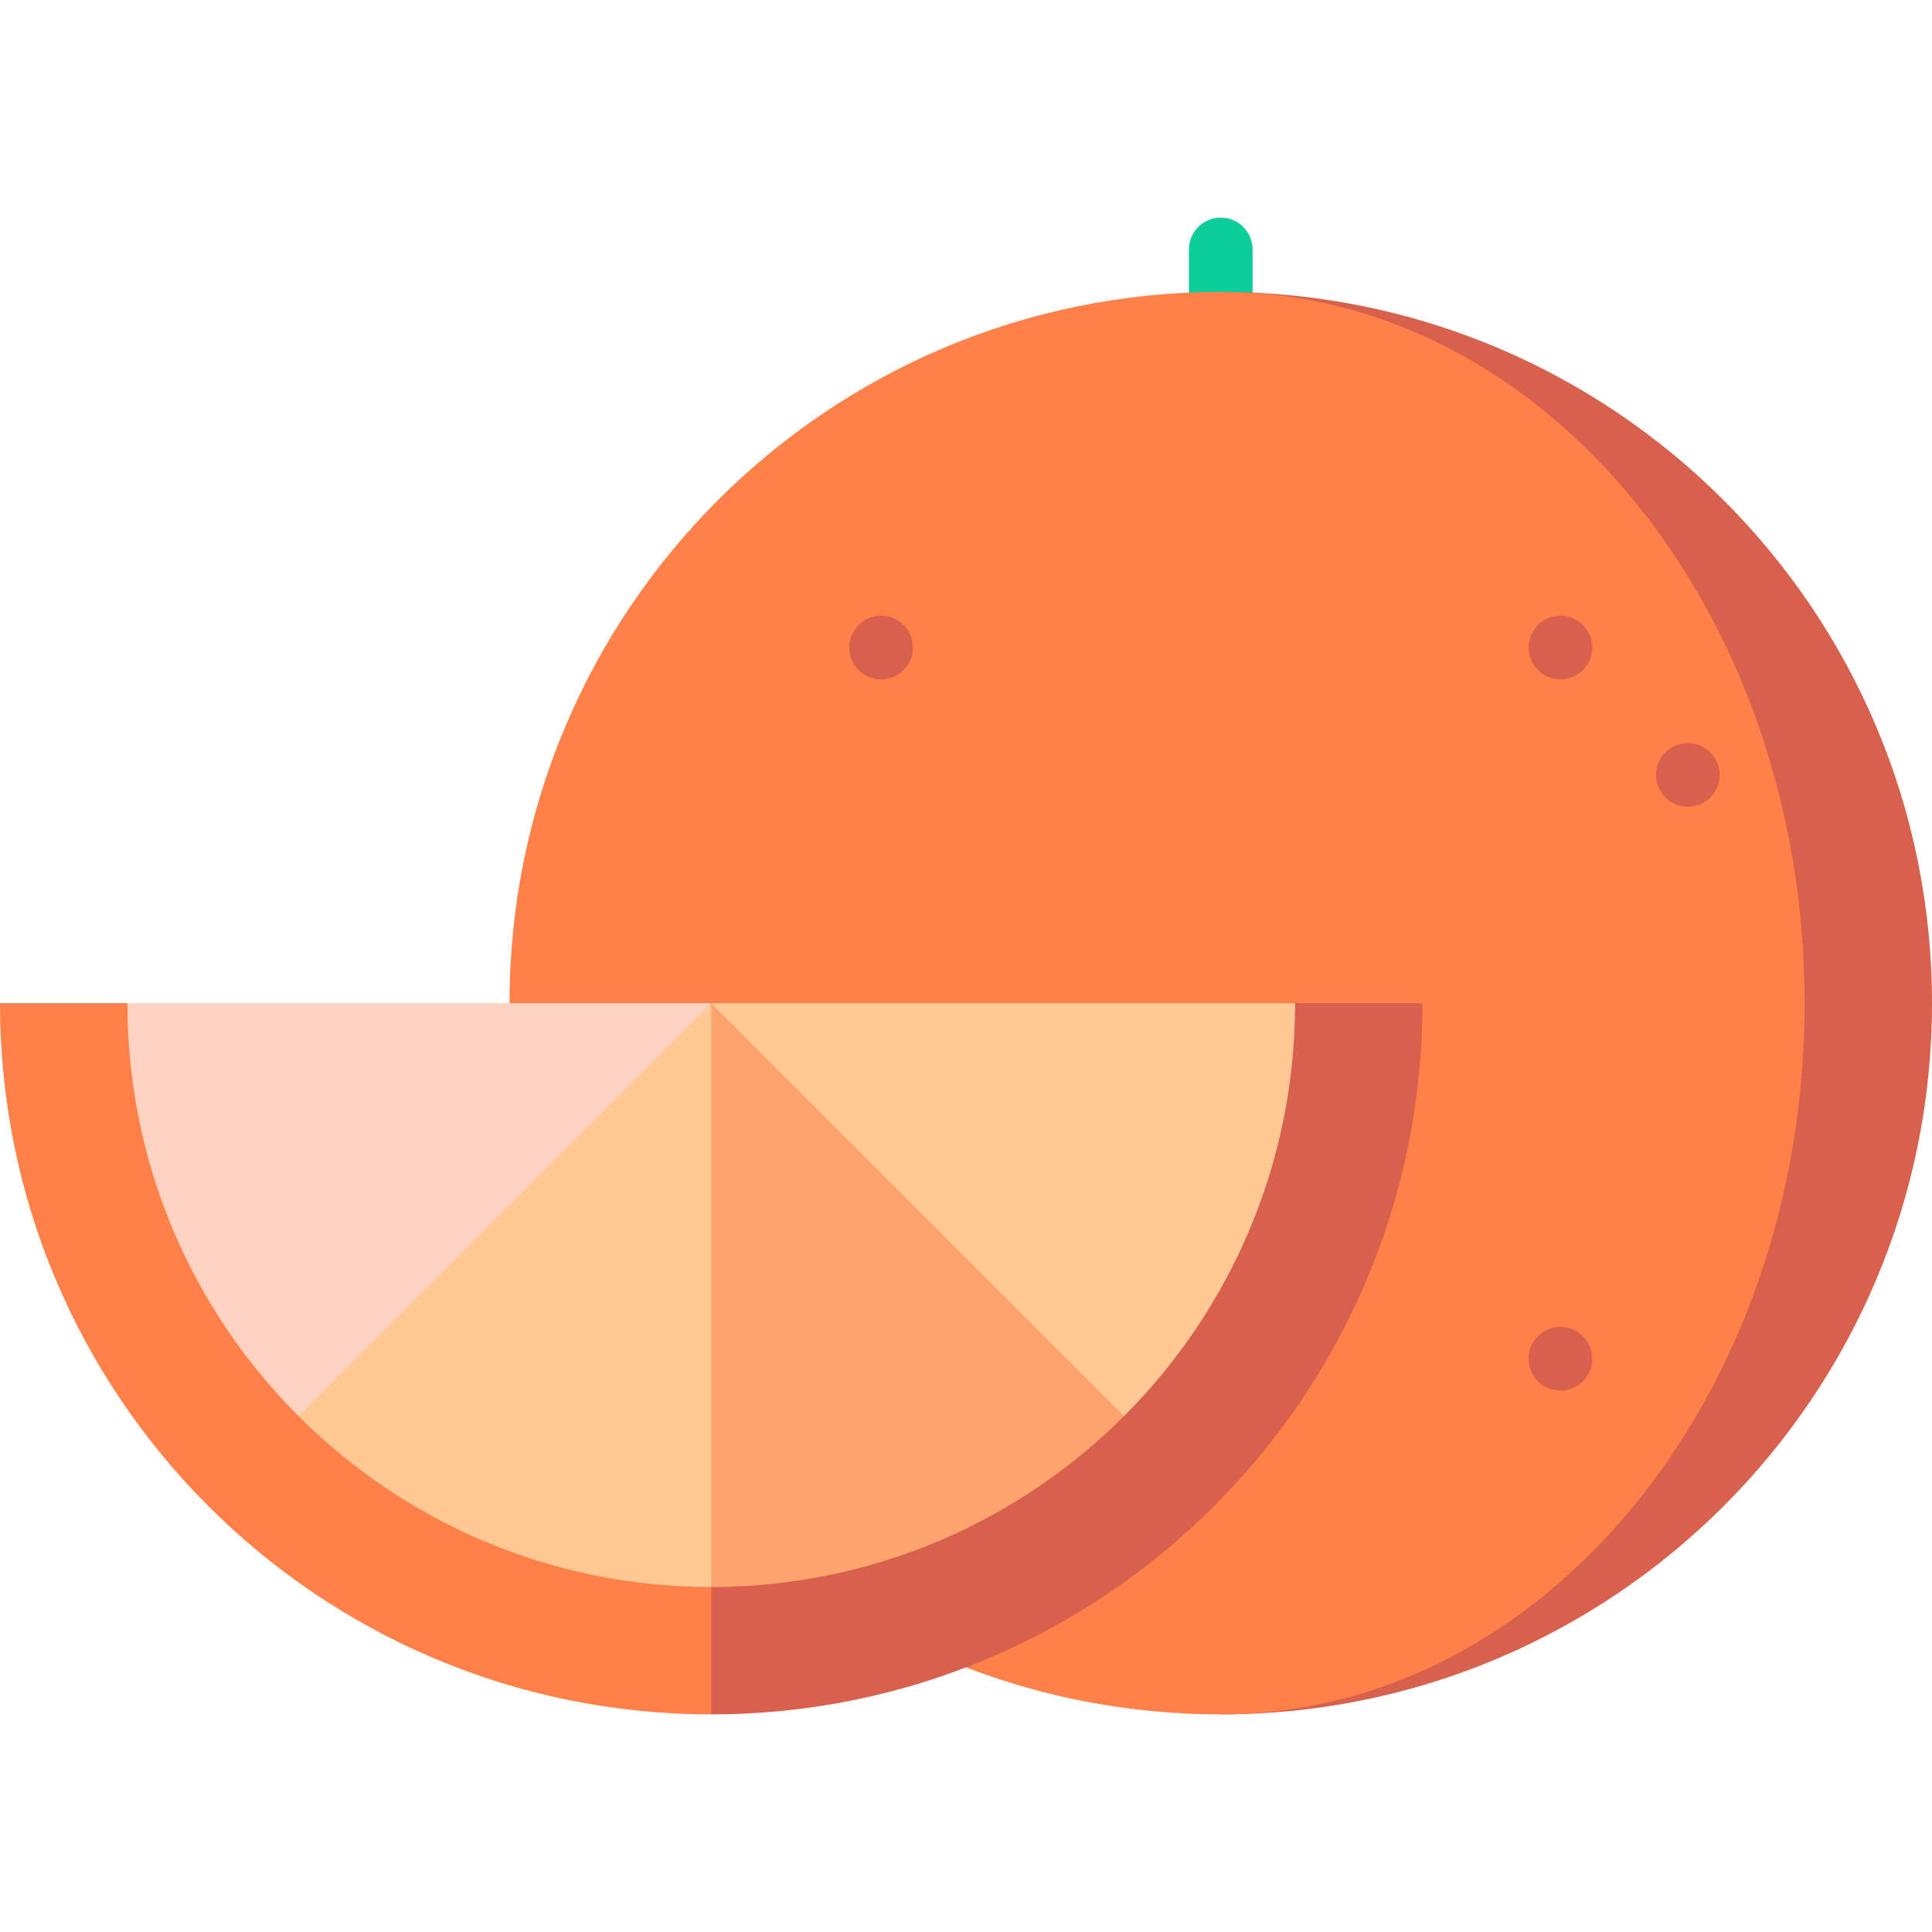
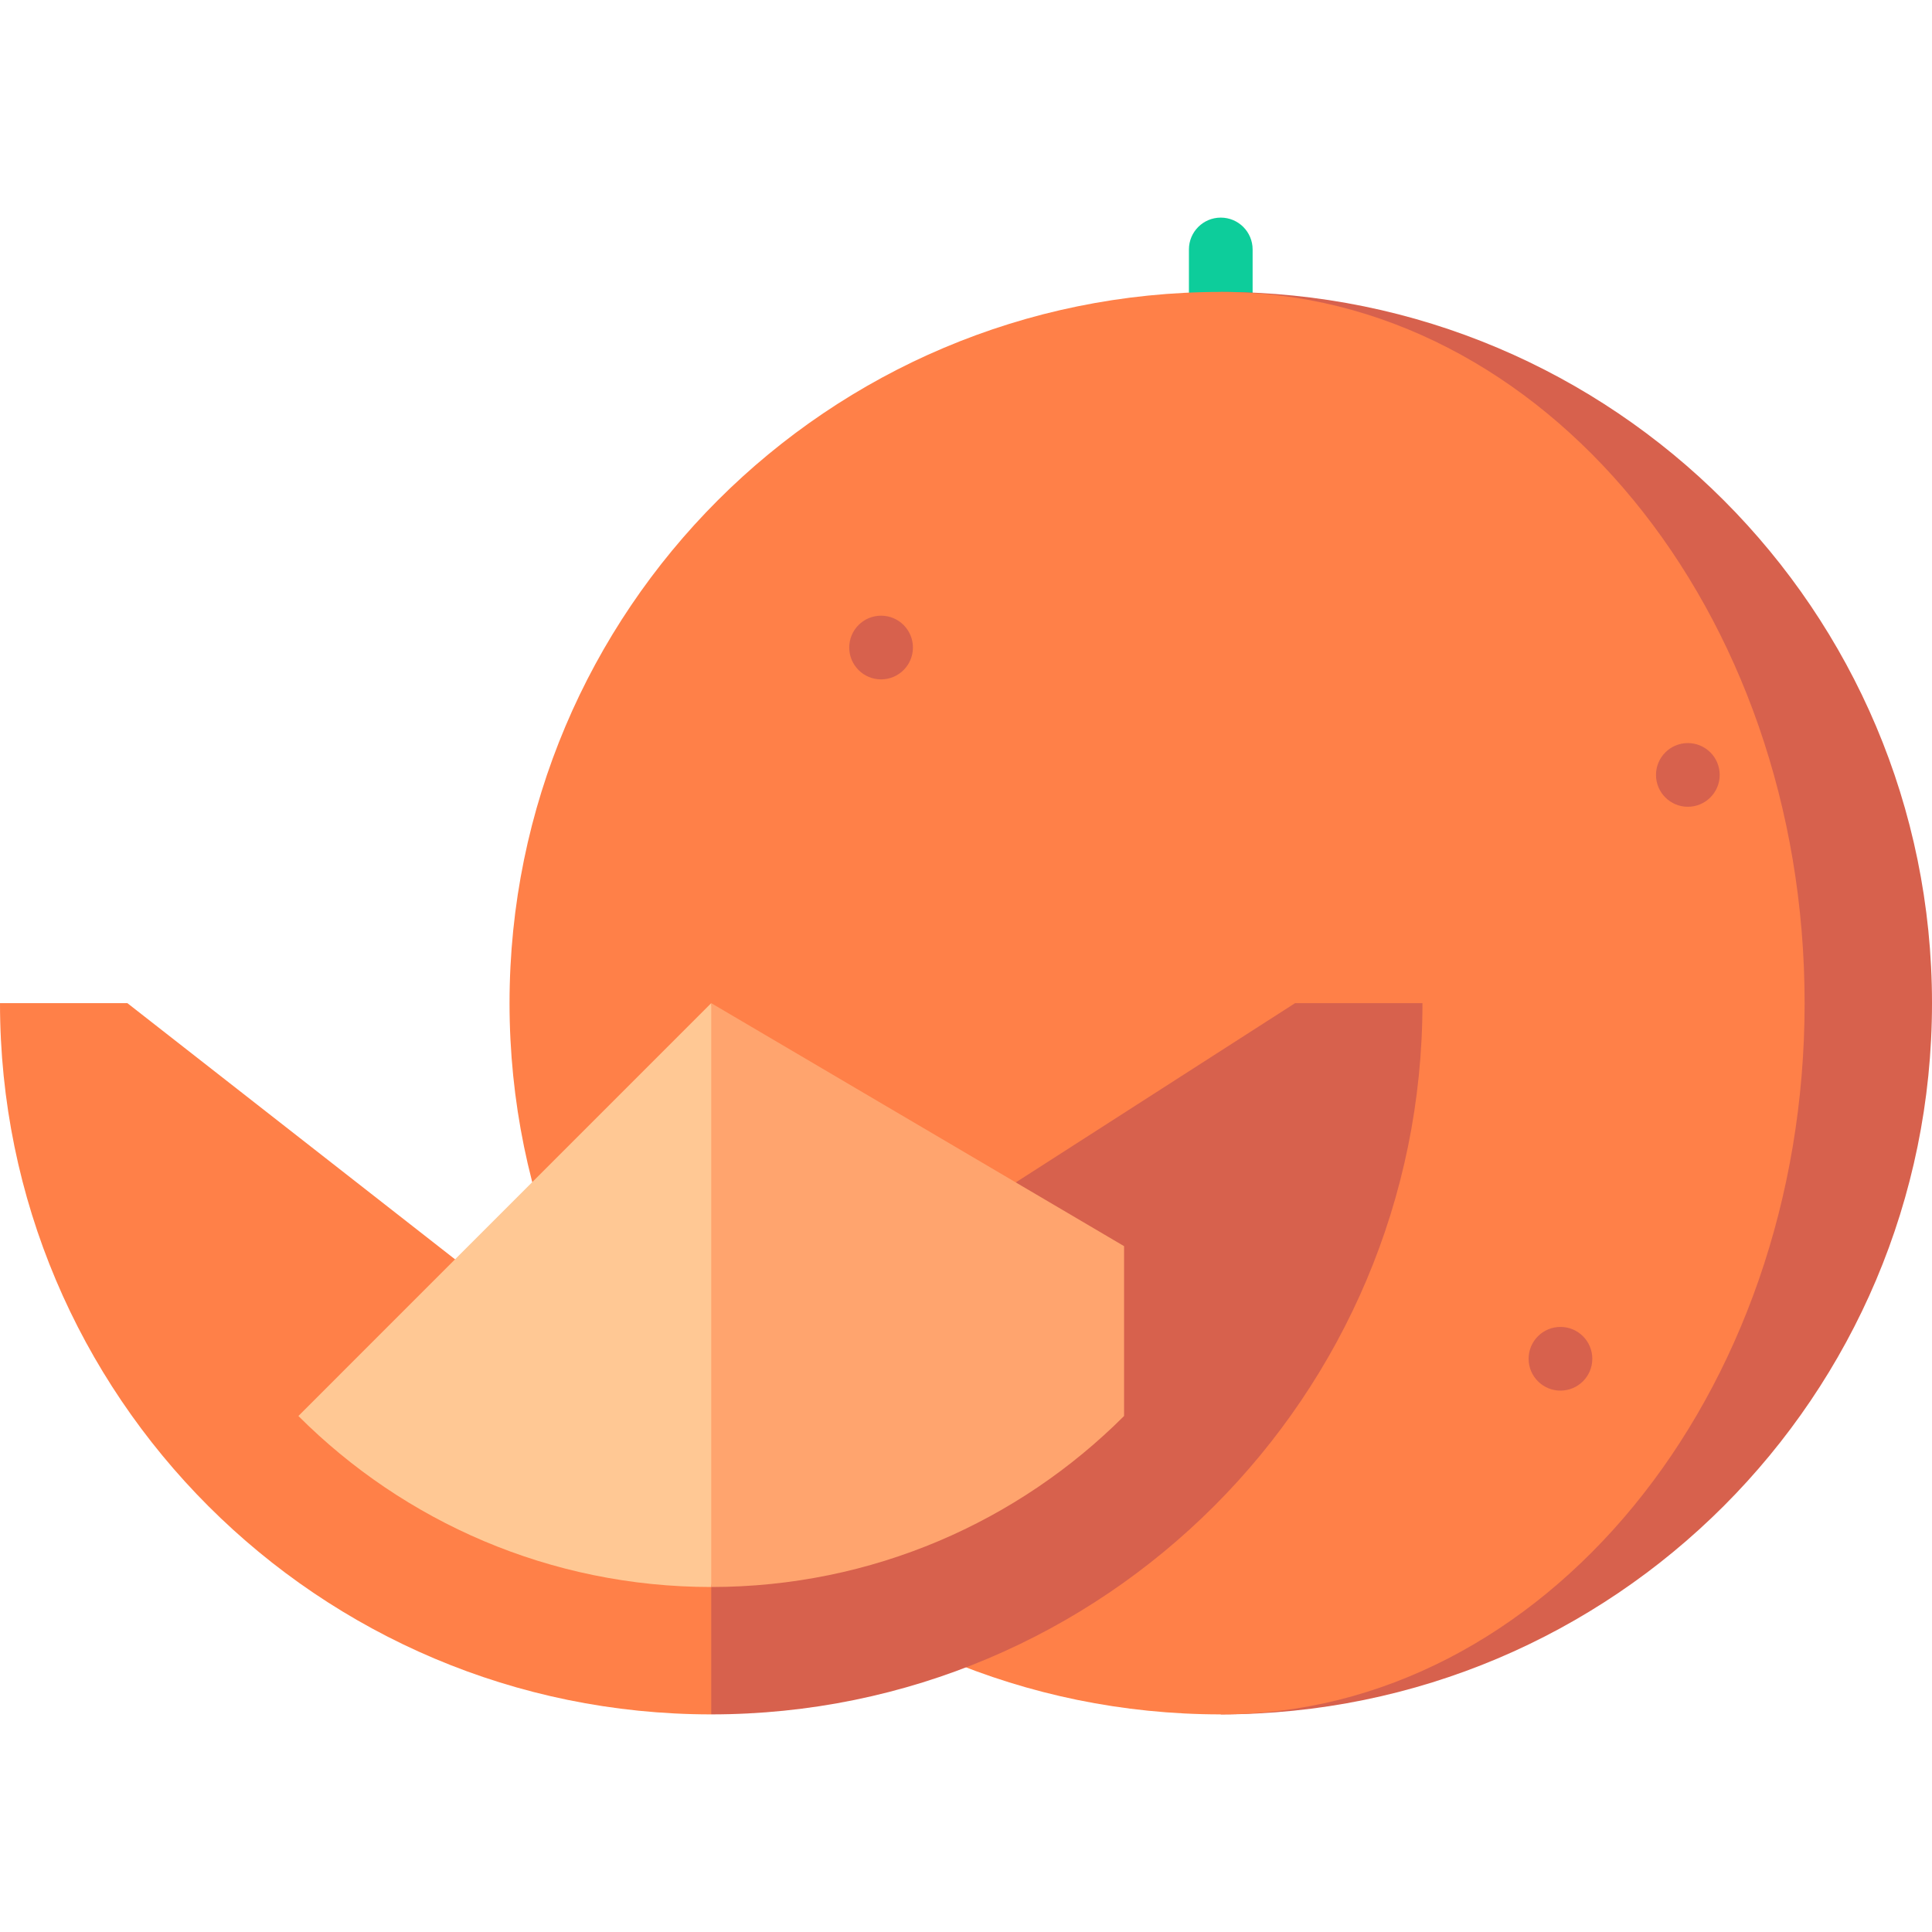
<svg xmlns="http://www.w3.org/2000/svg" height="800px" width="800px" version="1.1" id="Layer_1" viewBox="0 0 512 512" xml:space="preserve">
  <path style="fill:#0DCD9B;" d="M323.517,57.67c-4.662,0-8.44,3.779-8.44,8.44v33.758h16.879V66.11  C331.956,61.449,328.179,57.67,323.517,57.67z" />
  <path style="fill:#D7614D;" d="M323.517,77.363V454.33C427.613,454.33,512,369.943,512,265.846S427.613,77.363,323.517,77.363z" />
  <path style="fill:#FF8048;" d="M478.242,265.846c0-104.097-69.273-188.484-154.725-188.484  c-104.097,0-188.484,84.387-188.484,188.484S219.42,454.33,323.517,454.33C408.969,454.33,478.242,369.943,478.242,265.846z" />
  <path style="fill:#D7614D;" d="M343.209,265.846L154.725,386.813l33.758,67.516c104.097,0,188.484-84.387,188.484-188.484H343.209z" />
  <path style="fill:#FF8048;" d="M33.758,265.846H0C0,369.943,84.387,454.33,188.484,454.33v-67.516L33.758,265.846z" />
-   <path style="fill:#FFD3C0;" d="M33.758,265.846c0,42.727,17.318,81.408,45.318,109.407h45.011l64.396-109.407H33.758z" />
  <path style="fill:#FFC894;" d="M79.076,375.253c28,28,66.682,45.318,109.407,45.318l11.253-77.363l-11.253-77.363L79.076,375.253z" />
  <path style="fill:#FFA46E;" d="M188.484,420.571c42.726,0,81.407-17.318,109.407-45.318v-45.011l-109.407-64.396V420.571z" />
-   <path style="fill:#FFC894;" d="M188.484,265.846l109.407,109.407c28-27.999,45.318-66.68,45.318-109.407H188.484z" />
  <g>
-     <circle style="fill:#D7614D;" cx="413.538" cy="171.604" r="8.44" />
    <circle style="fill:#D7614D;" cx="447.297" cy="205.363" r="8.44" />
    <circle style="fill:#D7614D;" cx="233.495" cy="171.604" r="8.44" />
    <circle style="fill:#D7614D;" cx="413.538" cy="360.088" r="8.44" />
  </g>
</svg>